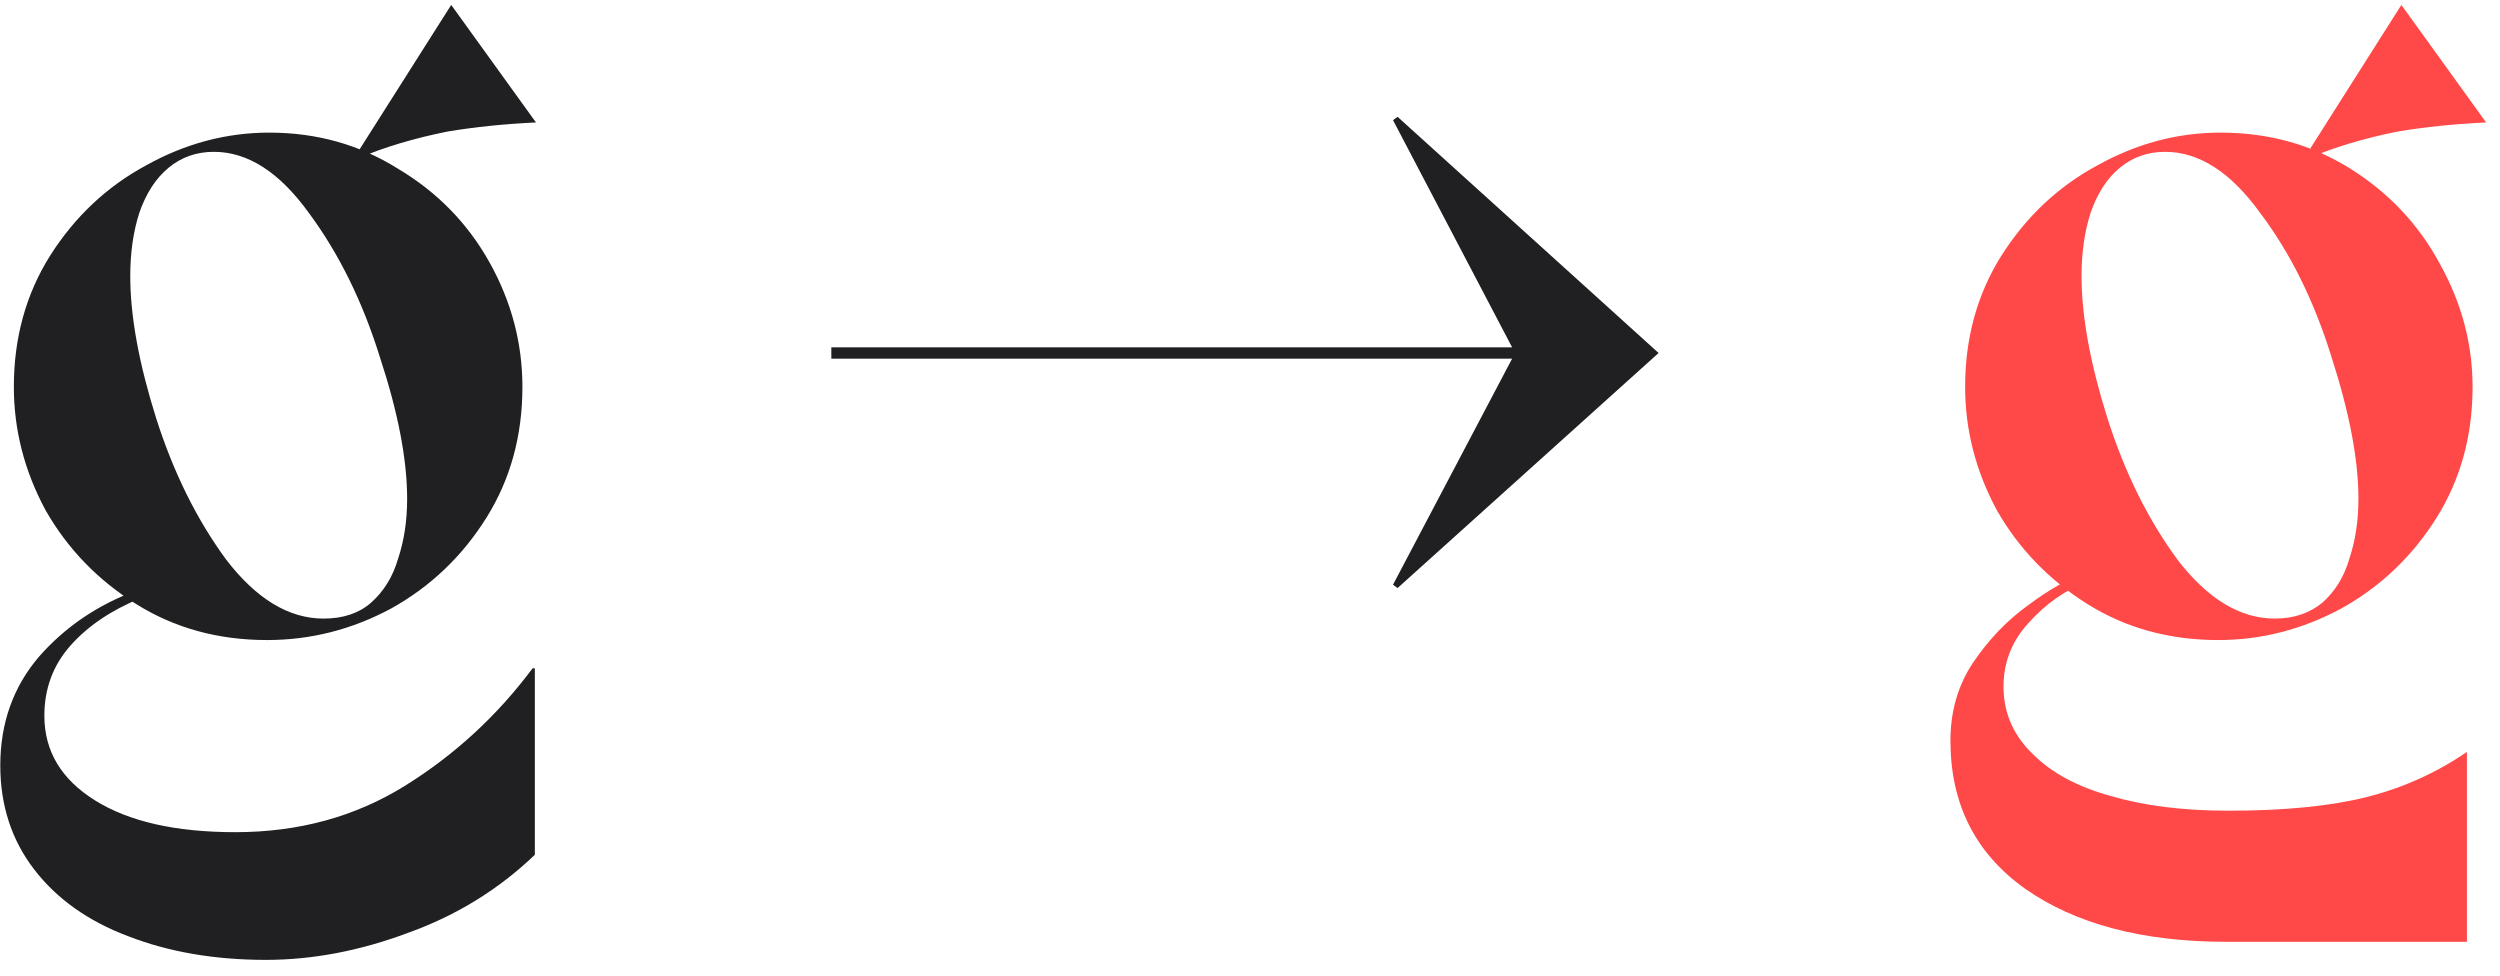
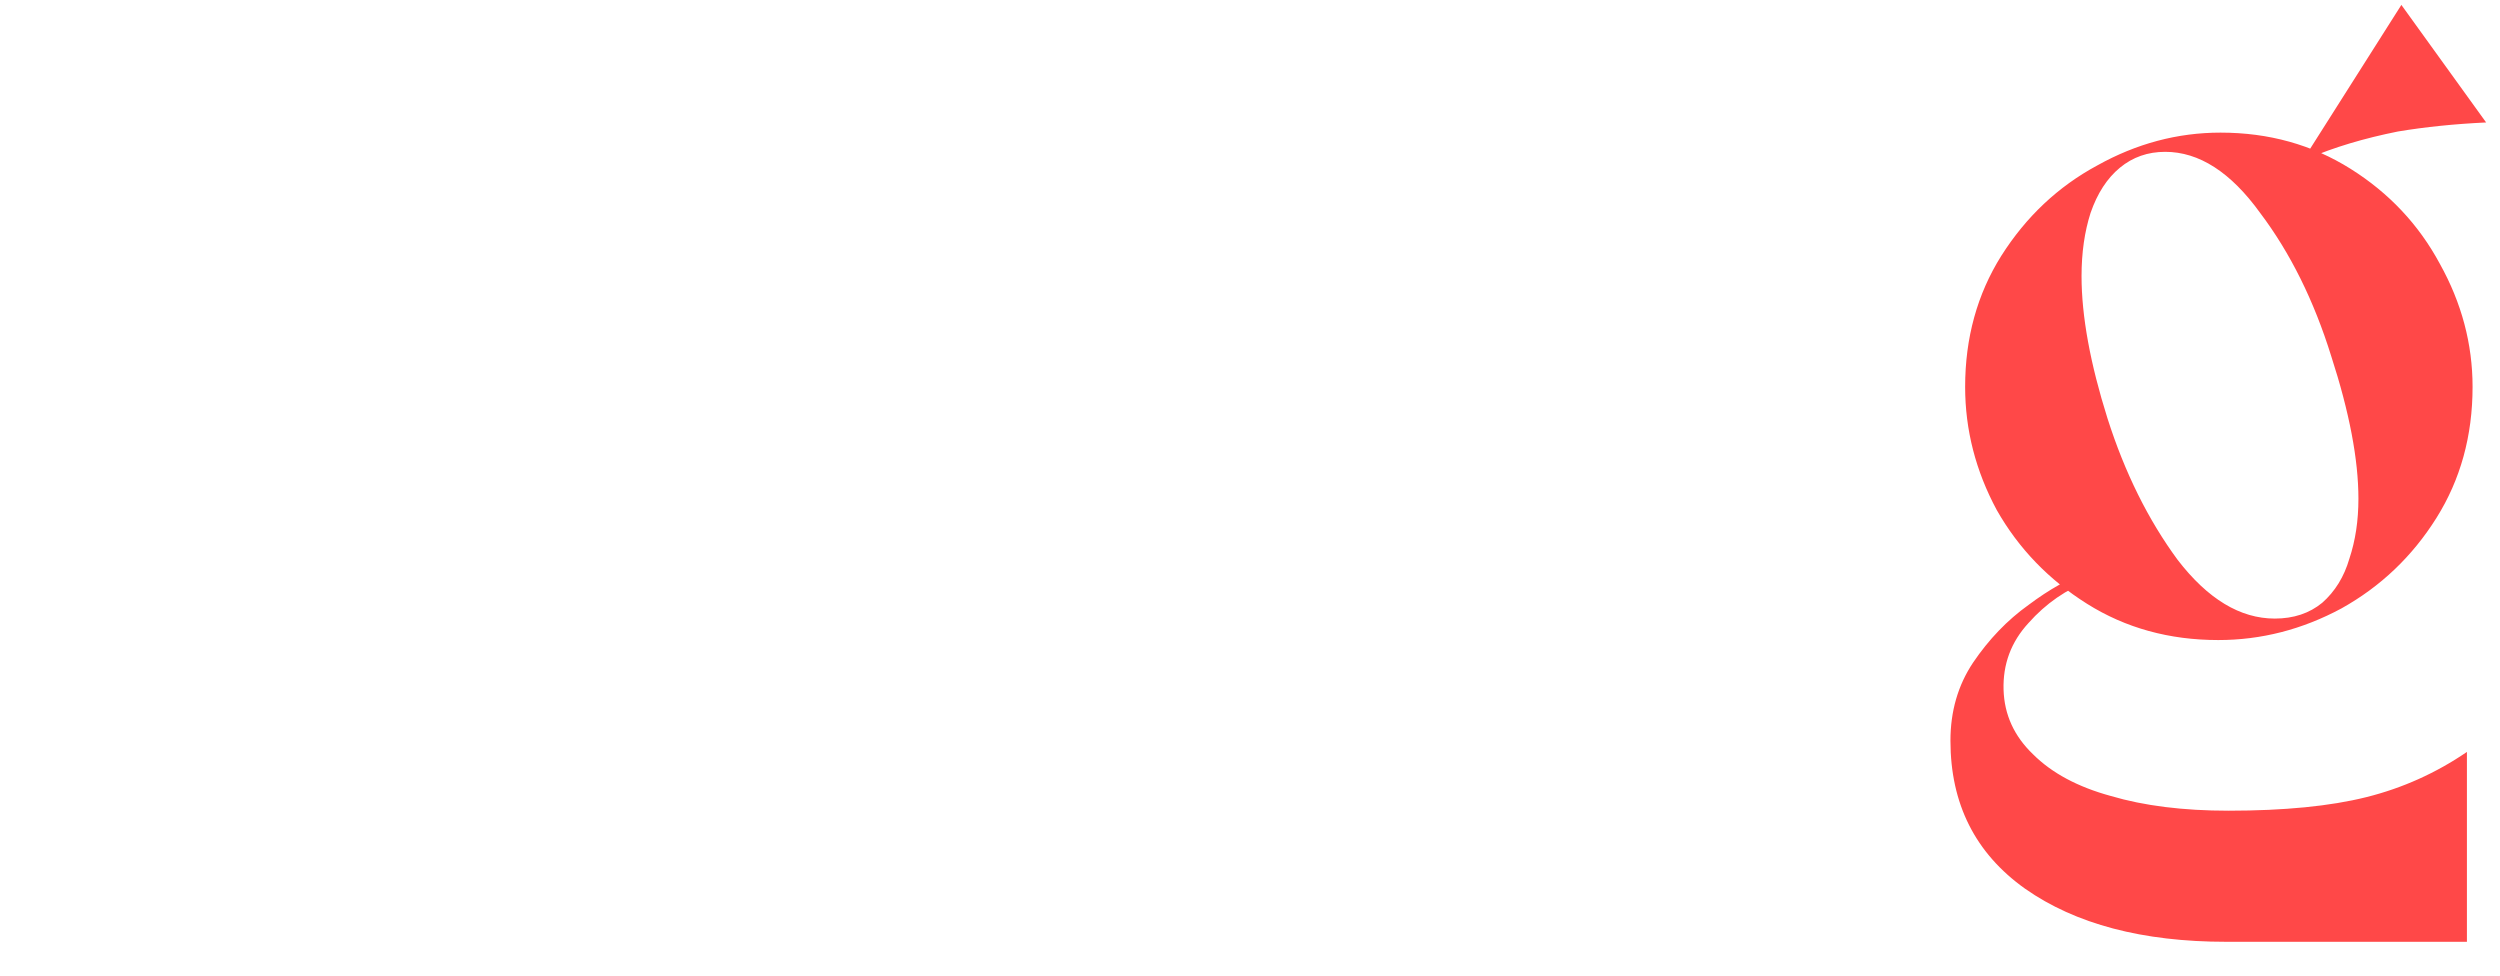
<svg xmlns="http://www.w3.org/2000/svg" width="146" height="57" viewBox="0 0 146 57" fill="none">
-   <path d="M15.593 37.379C12.733 37.379 10.181 36.675 7.937 35.267C5.693 33.859 3.933 32.033 2.657 29.789C1.425 27.501 0.809 25.103 0.809 22.595C0.809 19.735 1.513 17.183 2.921 14.939C4.373 12.651 6.243 10.891 8.531 9.659C10.819 8.383 13.217 7.745 15.725 7.745C18.497 7.745 21.005 8.449 23.249 9.857C25.537 11.221 27.319 13.047 28.595 15.335C29.871 17.623 30.509 20.043 30.509 22.595C30.509 25.455 29.805 28.007 28.397 30.251C26.989 32.495 25.141 34.255 22.853 35.531C20.565 36.763 18.145 37.379 15.593 37.379ZM15.527 56.057C12.535 56.057 9.851 55.595 7.475 54.671C5.143 53.791 3.317 52.493 1.997 50.777C0.677 49.061 0.017 47.037 0.017 44.705C0.017 42.241 0.765 40.129 2.261 38.369C3.801 36.609 5.715 35.311 8.003 34.475L8.201 34.937C6.485 35.641 5.121 36.565 4.109 37.709C3.097 38.853 2.591 40.217 2.591 41.801C2.591 43.869 3.581 45.519 5.561 46.751C7.541 47.983 10.269 48.599 13.745 48.599C17.441 48.599 20.741 47.697 23.645 45.893C26.549 44.089 29.035 41.801 31.103 39.029H31.235V49.919C29.123 51.943 26.659 53.461 23.843 54.473C21.027 55.529 18.255 56.057 15.527 56.057ZM18.893 36.125C20.037 36.125 20.961 35.817 21.665 35.201C22.413 34.541 22.941 33.683 23.249 32.627C23.601 31.571 23.777 30.405 23.777 29.129C23.777 26.841 23.249 24.091 22.193 20.879C21.181 17.623 19.795 14.807 18.035 12.431C16.319 10.055 14.471 8.867 12.491 8.867C11.479 8.867 10.599 9.175 9.851 9.791C9.103 10.407 8.531 11.287 8.135 12.431C7.783 13.531 7.607 14.763 7.607 16.127C7.607 18.459 8.113 21.231 9.125 24.443C10.137 27.611 11.501 30.361 13.217 32.693C14.977 34.981 16.869 36.125 18.893 36.125ZM20.741 9.131L26.351 0.287L31.301 7.151C29.453 7.239 27.737 7.415 26.153 7.679C24.173 8.075 22.413 8.603 20.873 9.263L20.741 9.131ZM81.617 6.821L96.862 20.615L81.617 34.343L81.353 34.145L88.481 20.615L81.353 7.019L81.617 6.821ZM94.882 20.285V20.945H48.55V20.285H94.882Z" fill="#202023" />
  <path d="M129.548 37.379C126.688 37.379 124.136 36.675 121.892 35.267C119.648 33.859 117.888 32.033 116.612 29.789C115.38 27.501 114.764 25.103 114.764 22.595C114.764 19.735 115.468 17.183 116.876 14.939C118.328 12.651 120.198 10.891 122.486 9.659C124.774 8.383 127.172 7.745 129.68 7.745C132.496 7.745 135.026 8.449 137.27 9.857C139.514 11.265 141.252 13.113 142.484 15.401C143.76 17.689 144.398 20.087 144.398 22.595C144.398 25.455 143.694 28.007 142.286 30.251C140.878 32.495 139.03 34.255 136.742 35.531C134.454 36.763 132.056 37.379 129.548 37.379ZM130.01 55.001C125.126 55.001 121.21 53.967 118.262 51.899C115.358 49.831 113.906 46.949 113.906 43.253C113.906 41.537 114.346 40.019 115.226 38.699C116.15 37.335 117.228 36.213 118.46 35.333C119.692 34.409 120.836 33.771 121.892 33.419L122.09 33.881C120.682 34.409 119.472 35.245 118.46 36.389C117.448 37.489 116.964 38.787 117.008 40.283C117.052 41.735 117.624 42.989 118.724 44.045C119.824 45.145 121.342 45.959 123.278 46.487C125.214 47.059 127.502 47.345 130.142 47.345C133.398 47.345 136.082 47.081 138.194 46.553C140.306 46.025 142.264 45.145 144.068 43.913V55.001H130.01ZM132.848 36.125C133.948 36.125 134.872 35.817 135.62 35.201C136.368 34.541 136.896 33.683 137.204 32.627C137.556 31.571 137.732 30.405 137.732 29.129C137.732 26.841 137.204 24.069 136.148 20.813C135.136 17.557 133.75 14.763 131.99 12.431C130.274 10.055 128.426 8.867 126.446 8.867C125.434 8.867 124.554 9.175 123.806 9.791C123.058 10.407 122.486 11.287 122.09 12.431C121.738 13.531 121.562 14.763 121.562 16.127C121.562 18.459 122.068 21.231 123.08 24.443C124.092 27.611 125.456 30.361 127.172 32.693C128.932 34.981 130.824 36.125 132.848 36.125ZM134.63 9.131L140.24 0.287L145.19 7.151C143.342 7.239 141.626 7.415 140.042 7.679C138.062 8.075 136.302 8.603 134.762 9.263L134.63 9.131Z" fill="#FF4848" />
</svg>